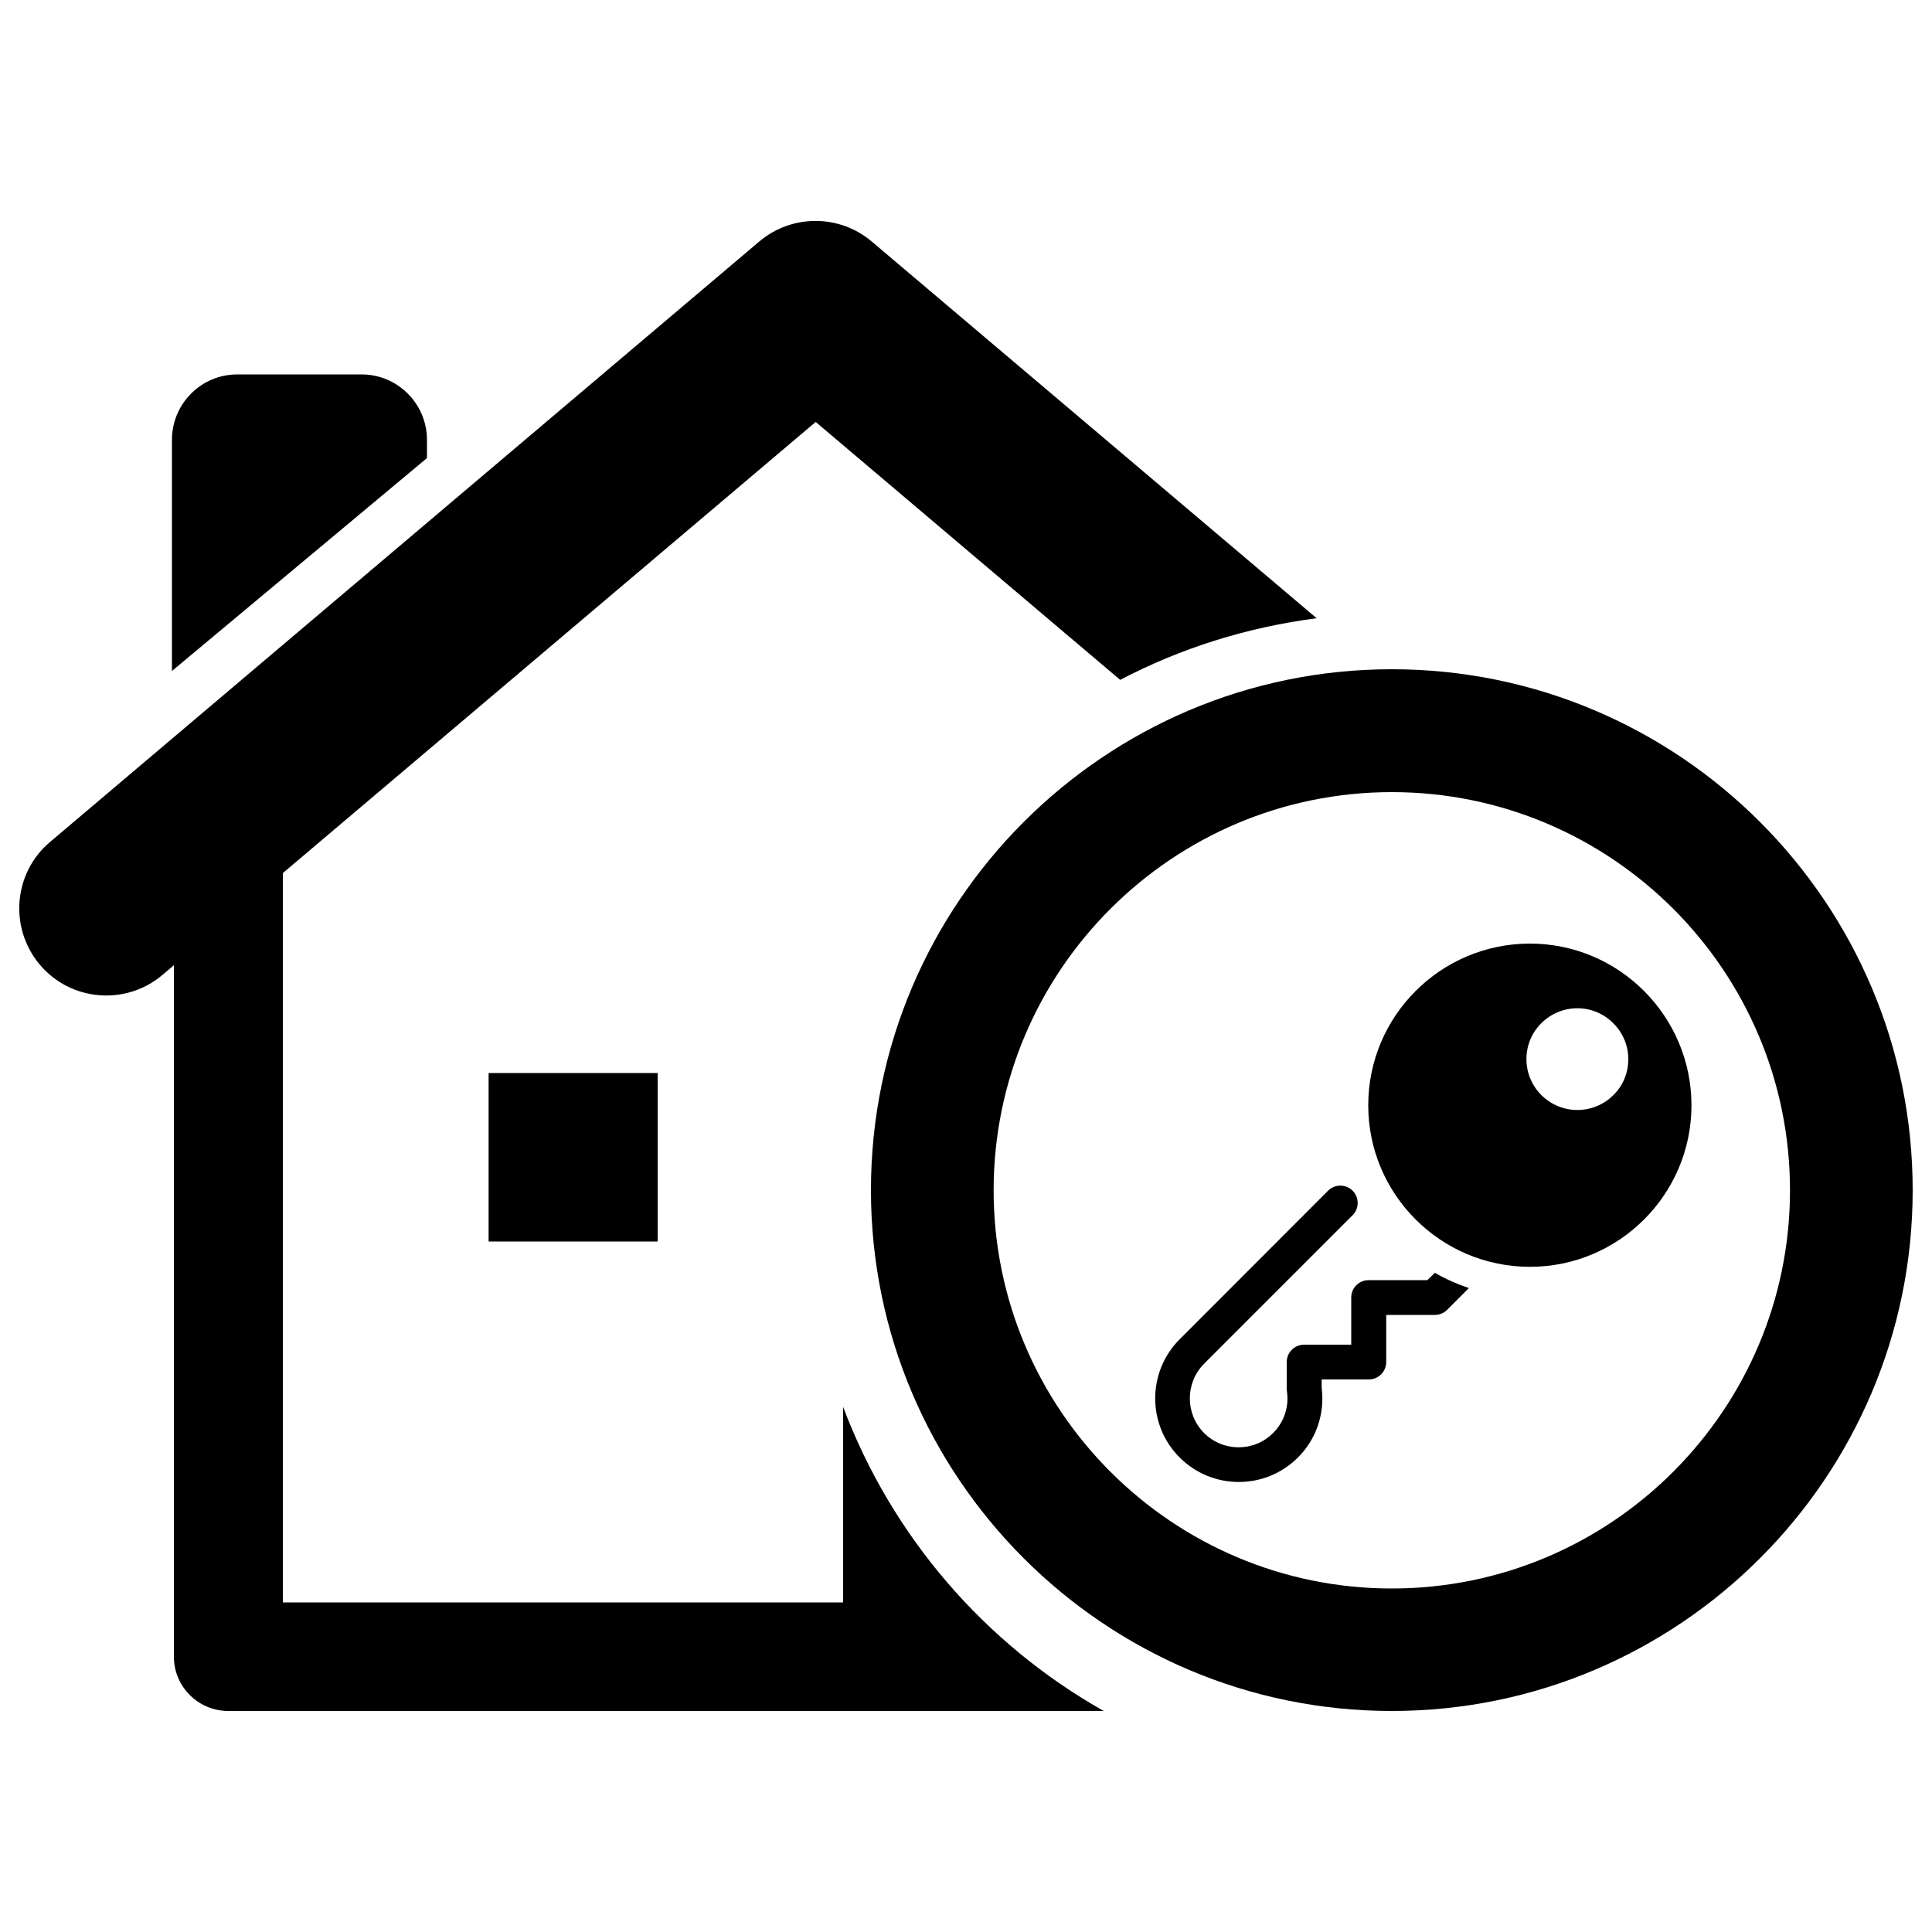
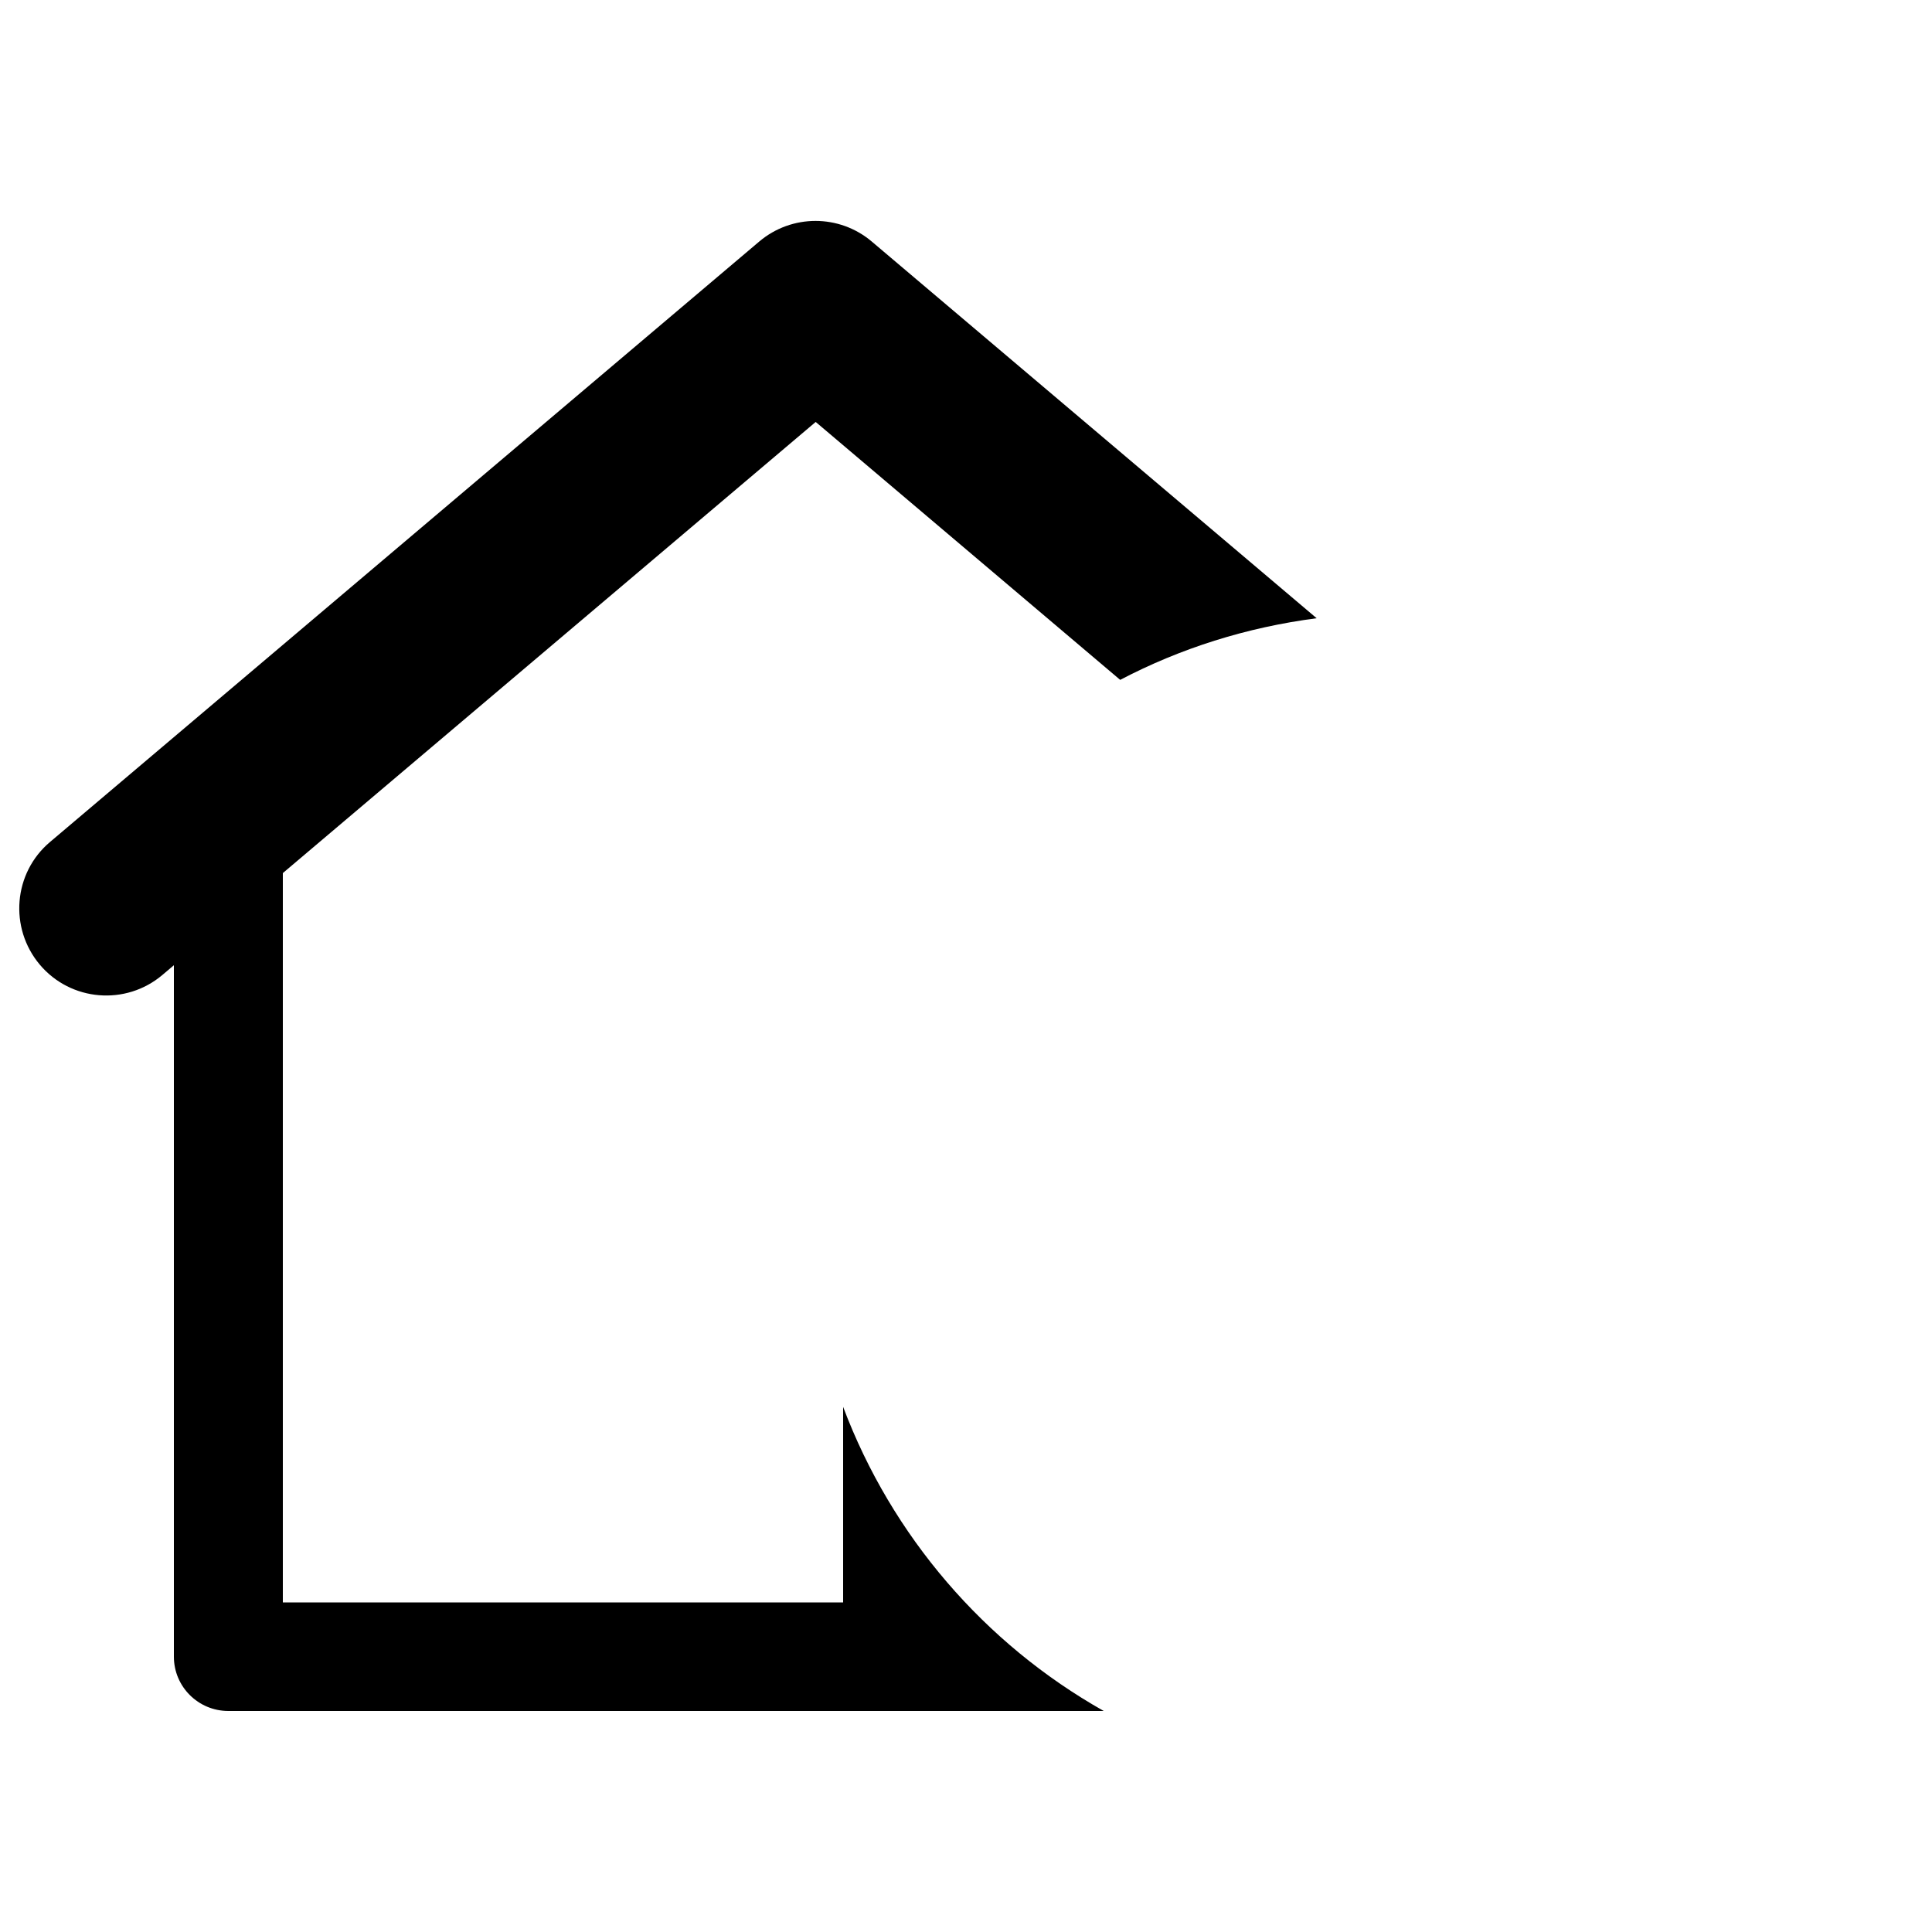
<svg xmlns="http://www.w3.org/2000/svg" version="1.1" x="0px" y="0px" viewBox="0 0 1000 1000" enable-background="new 0 0 1000 1000" xml:space="preserve">
  <g>
-     <path d="M252.9,555.4h87.5v87.2h-87.5V555.4z" />
-     <path d="M221,227.7c0-18.7-15.2-33.9-33.8-33.9h-64.4c-18.7,0-33.8,15.2-33.8,33.9v119.6L221,237.1V227.7z" />
    <path d="M436.4,728.2v101.2h-290V451.9l275.8-233.5l157.6,133.5c31.1-16.3,65.4-27.2,101.7-31.9L451.2,125c-16.8-14.2-41.4-14.2-58.2,0L25.9,435.8c-19,16-21.3,44.5-5.3,63.5c16,19,44.5,21.4,63.5,5.3l5.9-5v357.9c0,15.5,12.6,28.1,28.2,28.1h453.1C509.6,850.8,461.6,795.1,436.4,728.2z" />
-     <path d="M720.4,346.4c-148.6,0-269.6,120.9-269.6,269.6c0,148.7,121,269.6,269.6,269.6C869.1,885.6,990,764.7,990,616C990,467.3,869.1,346.4,720.4,346.4z M720.4,822.2c-113.7,0-206.1-92.5-206.1-206.1c0-113.7,92.5-206.1,206.1-206.1c113.7,0,206.1,92.4,206.1,206.1C926.5,729.7,834.1,822.2,720.4,822.2z" />
-     <path d="M738.8,662.6l-30.4,0c-5,0-9,4-9,9v24.4l-24.4,0c-5,0-9,4.1-9,9v13.7c0,0.4,0.1,0.9,0.1,1.3c1.2,8.1-1.4,15.9-7.1,21.7c-9.9,9.9-25.9,9.9-35.8,0c-9.8-9.9-9.8-25.9,0-35.8l76.9-76.9c3.5-3.5,3.5-9.2,0-12.7c-3.5-3.5-9.2-3.5-12.7,0l-76.8,76.9c-16.9,16.9-16.9,44.4,0,61.2c16.9,16.9,44.3,16.9,61.2,0c9.5-9.4,14-22.8,12.3-36v-4.4h24.4c5,0,9-4.1,9-9v-24.4l25.1,0c2.4,0,4.7-0.9,6.4-2.6l11.3-11.3c-6.2-2.1-12.1-4.7-17.6-7.9L738.8,662.6z" />
-     <path d="M708.2,572.1c0,46.1,37.5,83.6,83.7,83.6c46.1,0,83.6-37.5,83.6-83.6c0-46.1-37.5-83.7-83.6-83.7C745.7,488.4,708.2,525.9,708.2,572.1z M797.8,529.6c10.3-10.3,27-10.3,37.2,0c5,4.9,7.8,11.6,7.8,18.6c0,7.1-2.7,13.7-7.7,18.6c-10.3,10.3-27,10.3-37.3,0C787.5,556.5,787.5,539.8,797.8,529.6z" />
  </g>
</svg>